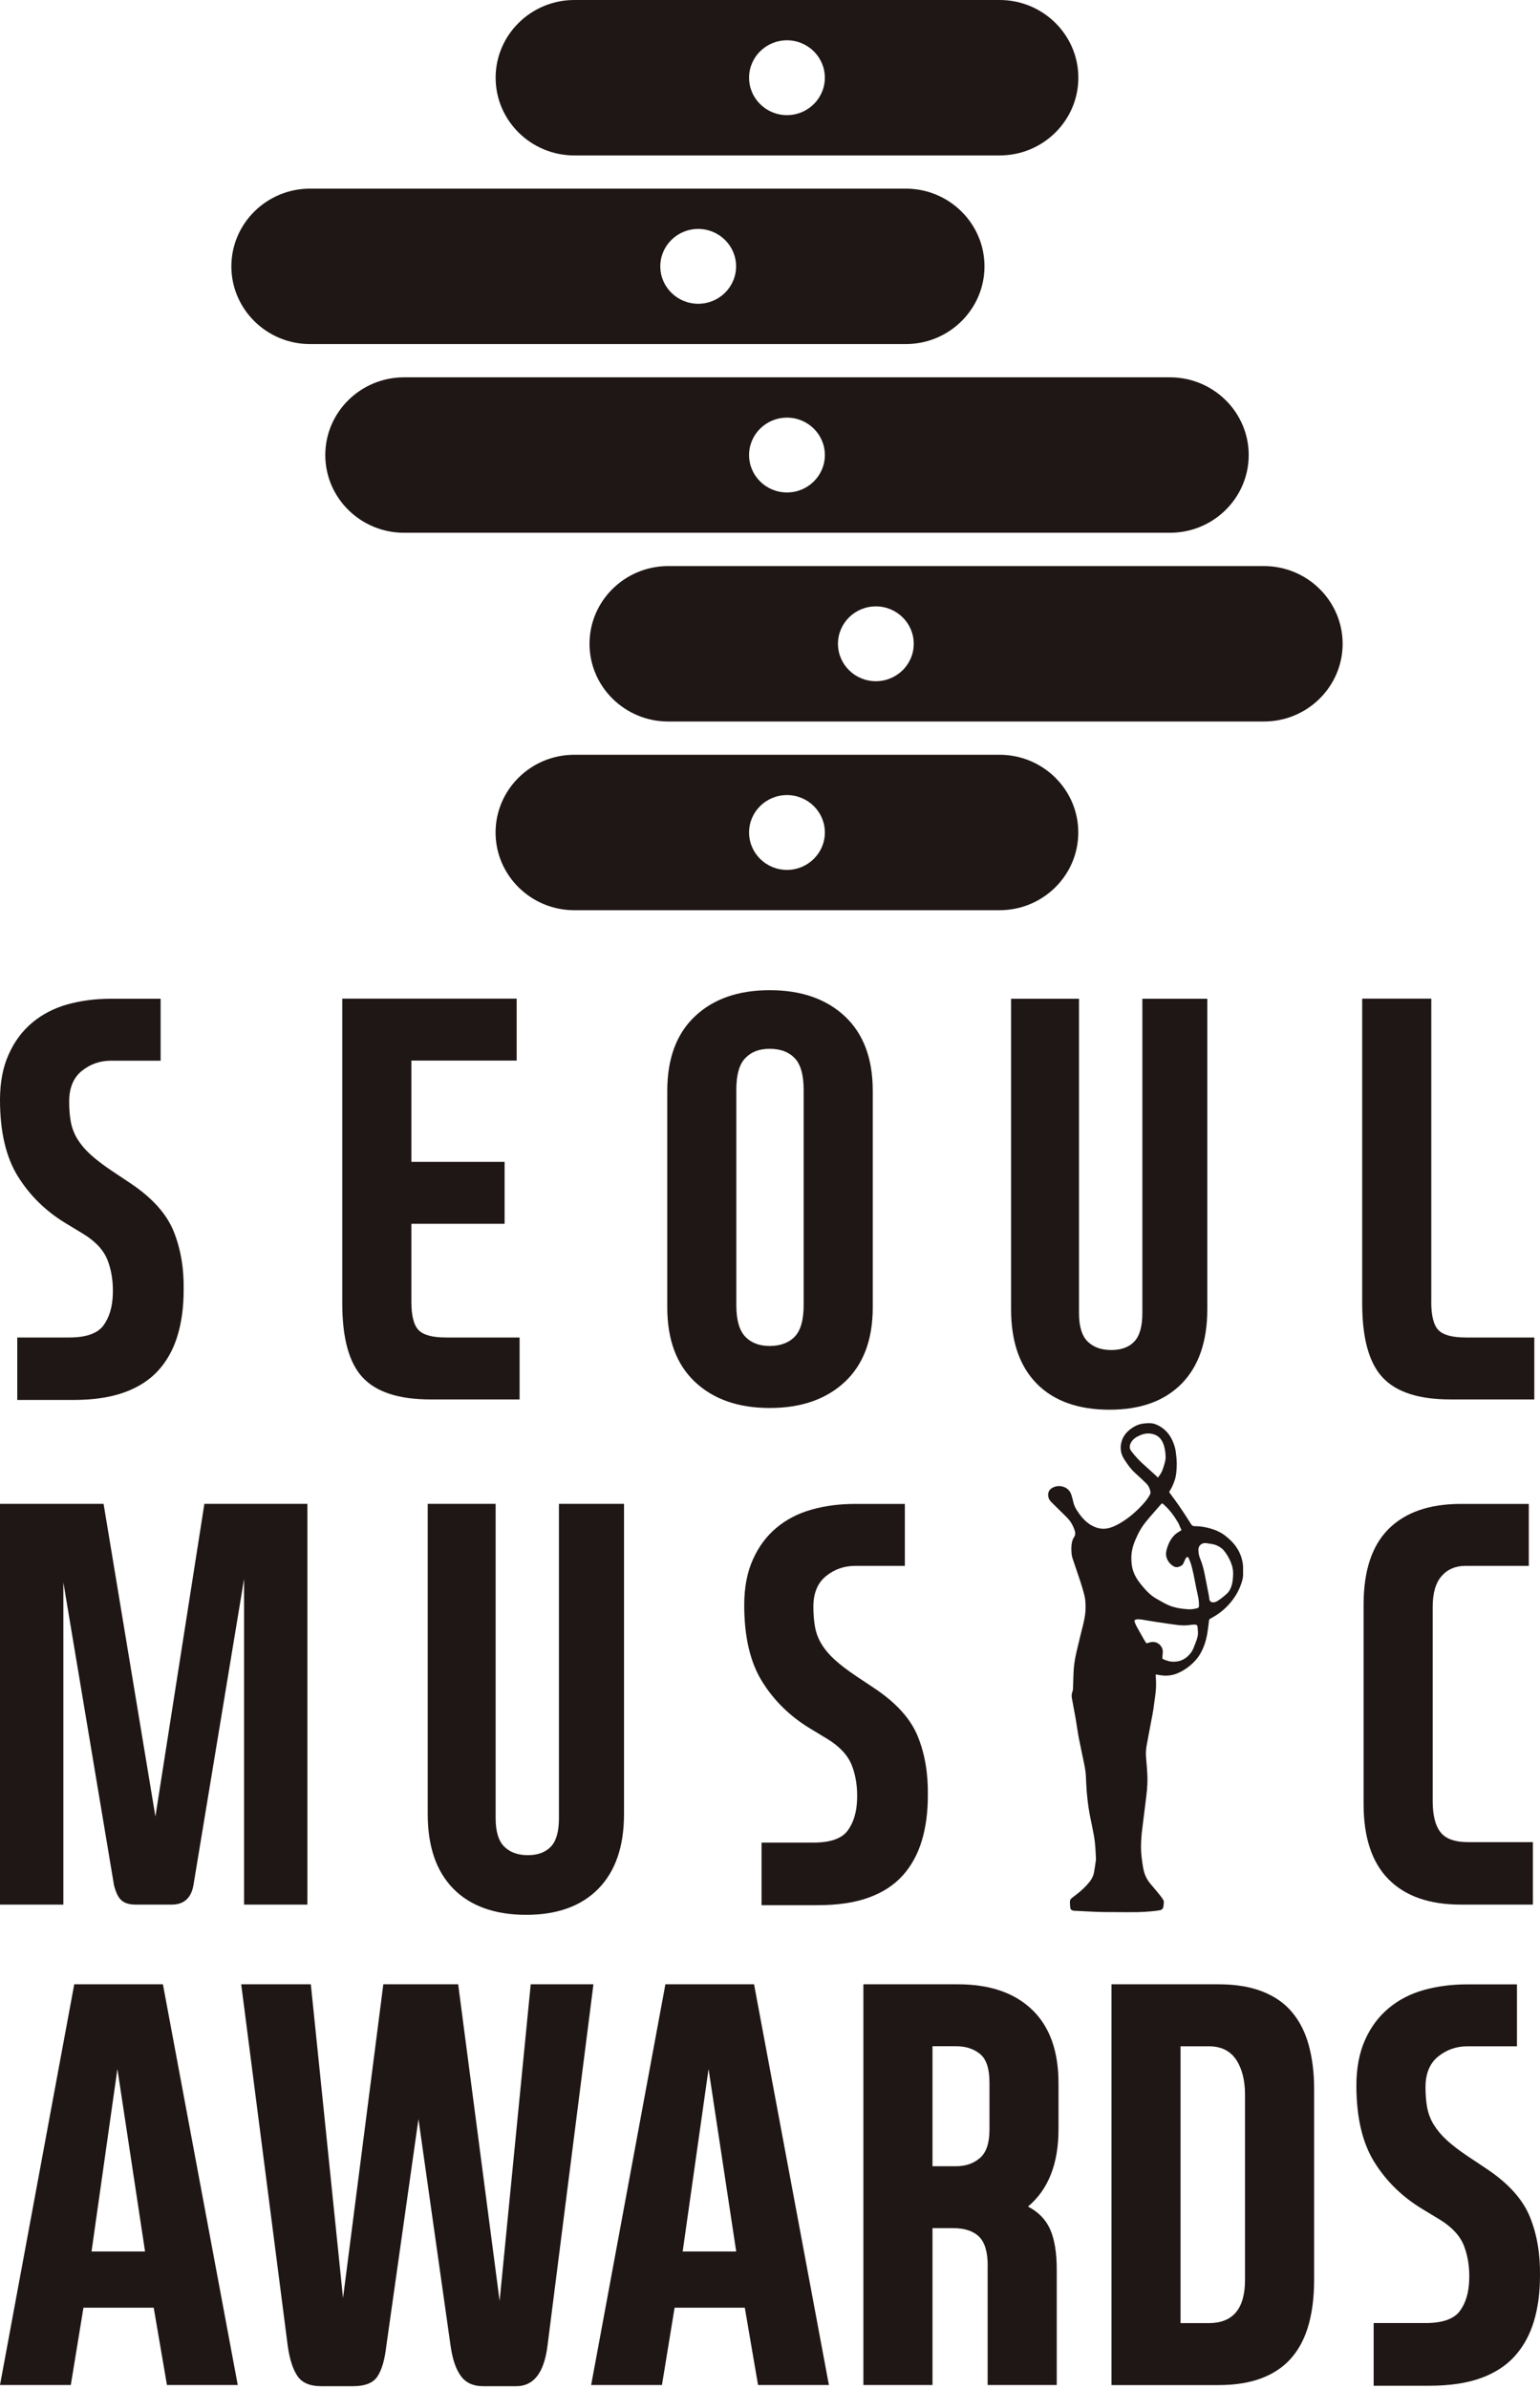
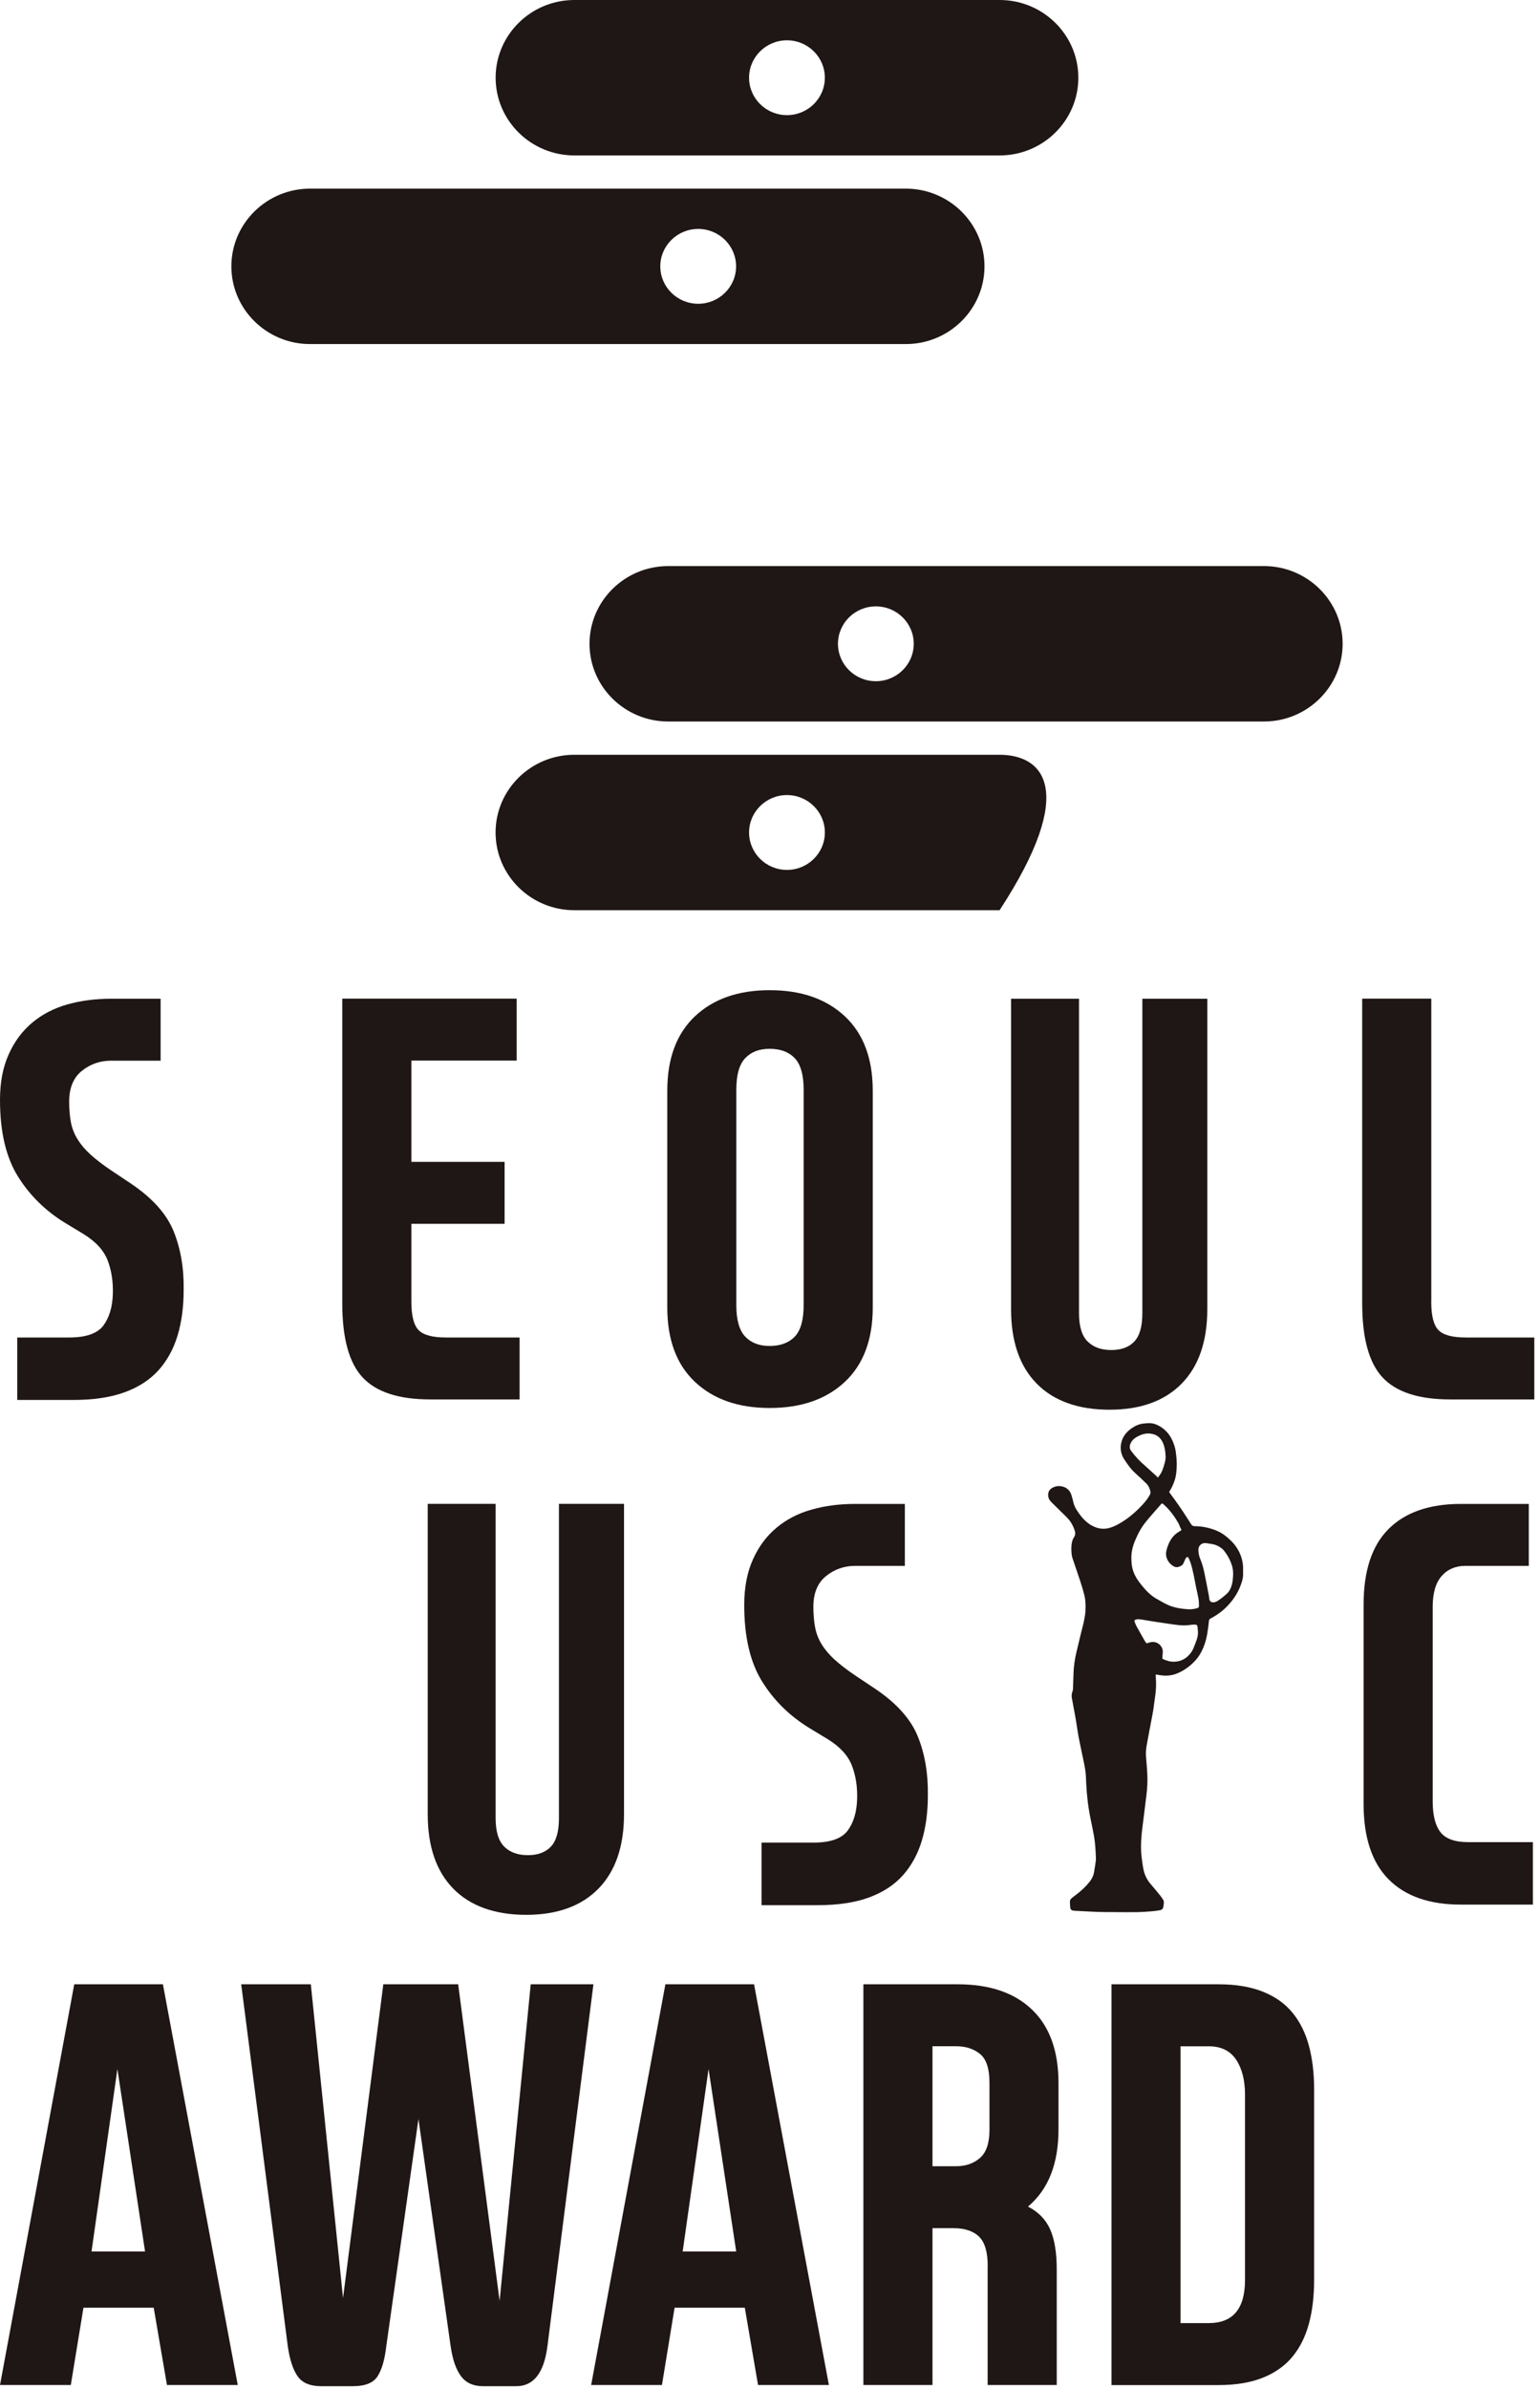
<svg xmlns="http://www.w3.org/2000/svg" width="80" height="124" viewBox="0 0 80 124" fill="none">
-   <path d="M8.073 94.284L10.617 78.057H15.967V98.858H12.679V81.953L10.048 97.855C9.929 98.525 9.549 98.858 8.913 98.858H7.03C6.732 98.858 6.498 98.789 6.327 98.651C6.157 98.513 6.023 98.249 5.923 97.855L3.291 82.13V98.858H0V78.057H5.381L8.073 94.284Z" fill="#1F1715" />
  <path d="M32.416 78.057V94.166C32.416 95.838 31.971 97.126 31.086 98.032C30.198 98.936 28.948 99.389 27.332 99.389C25.717 99.389 24.436 98.936 23.548 98.032C22.663 97.129 22.219 95.838 22.219 94.166V78.057H25.747V94.374C25.747 95.061 25.896 95.553 26.195 95.85C26.493 96.144 26.903 96.292 27.421 96.292C27.938 96.292 28.336 96.144 28.616 95.85C28.896 95.556 29.036 95.064 29.036 94.374V78.057H32.416Z" fill="#1F1715" />
  <path d="M39.561 95.64H42.253C43.13 95.64 43.723 95.433 44.033 95.019C44.34 94.608 44.508 94.055 44.526 93.368C44.544 92.738 44.456 92.165 44.255 91.642C44.054 91.123 43.638 90.664 42.999 90.271L42.071 89.709C41.033 89.079 40.206 88.269 39.589 87.275C38.971 86.282 38.661 84.958 38.661 83.307C38.661 82.404 38.81 81.614 39.111 80.948C39.409 80.278 39.82 79.729 40.337 79.297C40.854 78.865 41.462 78.55 42.162 78.355C42.859 78.156 43.616 78.06 44.434 78.06H47.005V81.275H44.434C43.856 81.275 43.349 81.452 42.91 81.806C42.472 82.16 42.253 82.692 42.253 83.4C42.253 83.793 42.284 84.147 42.342 84.463C42.402 84.778 42.515 85.072 42.685 85.348C42.853 85.624 43.078 85.888 43.358 86.144C43.638 86.399 43.996 86.675 44.434 86.969L45.45 87.647C46.567 88.395 47.309 89.22 47.677 90.126C48.045 91.033 48.219 92.053 48.2 93.194C48.2 94.058 48.097 94.842 47.887 95.538C47.677 96.238 47.349 96.835 46.902 97.339C46.451 97.84 45.864 98.225 45.137 98.489C44.41 98.756 43.519 98.888 42.46 98.888H39.561V95.643V95.64Z" fill="#1F1715" />
  <path d="M79.628 98.858H75.889C74.252 98.858 73.002 98.42 72.135 97.546C71.268 96.673 70.836 95.367 70.836 93.638V83.283C70.836 81.533 71.268 80.225 72.135 79.36C73.002 78.496 74.252 78.06 75.889 78.06H79.418V81.275H76.129C75.612 81.275 75.198 81.452 74.888 81.806C74.578 82.16 74.426 82.692 74.426 83.4V93.491C74.426 94.221 74.56 94.755 74.831 95.1C75.098 95.445 75.582 95.616 76.281 95.616H79.631V98.861L79.628 98.858Z" fill="#1F1715" />
  <path d="M29.836 8.068H51.93C54.184 8.068 56.018 6.258 56.018 4.034C56.018 1.81 54.184 0 51.93 0H29.836C27.582 0 25.747 1.81 25.747 4.034C25.747 6.258 27.582 8.068 29.836 8.068ZM40.881 2.092C41.967 2.092 42.849 2.962 42.849 4.034C42.849 5.106 41.967 5.976 40.881 5.976C39.795 5.976 38.913 5.106 38.913 4.034C38.913 2.962 39.795 2.092 40.881 2.092Z" fill="#1F1715" />
  <path d="M47.054 17.859C49.308 17.859 51.142 16.049 51.142 13.825C51.142 11.601 49.308 9.791 47.054 9.791H16.107C13.853 9.791 12.019 11.601 12.019 13.825C12.019 16.049 13.853 17.859 16.107 17.859H47.051H47.054ZM36.27 11.883C37.356 11.883 38.238 12.753 38.238 13.825C38.238 14.896 37.356 15.767 36.27 15.767C35.184 15.767 34.301 14.896 34.301 13.825C34.301 12.753 35.184 11.883 36.27 11.883Z" fill="#1F1715" />
-   <path d="M60.779 27.653C63.033 27.653 64.868 25.843 64.868 23.619C64.868 21.395 63.033 19.585 60.779 19.585H20.987C18.733 19.585 16.898 21.395 16.898 23.619C16.898 25.843 18.733 27.653 20.987 27.653H60.779ZM40.882 21.677C41.968 21.677 42.85 22.547 42.85 23.619C42.85 24.691 41.968 25.561 40.882 25.561C39.795 25.561 38.913 24.691 38.913 23.619C38.913 22.547 39.795 21.677 40.882 21.677Z" fill="#1F1715" />
-   <path d="M51.933 39.176H29.833C27.579 39.176 25.744 40.986 25.744 43.21C25.744 45.434 27.579 47.244 29.833 47.244H51.927C54.181 47.244 56.015 45.434 56.015 43.21C56.015 40.986 54.184 39.179 51.93 39.176H51.933ZM40.881 45.152C39.795 45.152 38.913 44.281 38.913 43.21C38.913 42.138 39.795 41.268 40.881 41.268C41.967 41.268 42.85 42.138 42.85 43.21C42.85 44.281 41.967 45.152 40.881 45.152Z" fill="#1F1715" />
+   <path d="M51.933 39.176H29.833C27.579 39.176 25.744 40.986 25.744 43.21C25.744 45.434 27.579 47.244 29.833 47.244H51.927C56.015 40.986 54.184 39.179 51.93 39.176H51.933ZM40.881 45.152C39.795 45.152 38.913 44.281 38.913 43.21C38.913 42.138 39.795 41.268 40.881 41.268C41.967 41.268 42.85 42.138 42.85 43.21C42.85 44.281 41.967 45.152 40.881 45.152Z" fill="#1F1715" />
  <path d="M65.659 29.382H34.712C32.458 29.382 30.624 31.192 30.624 33.416C30.624 35.64 32.455 37.447 34.709 37.45H65.659C67.913 37.45 69.747 35.64 69.747 33.416C69.747 31.192 67.913 29.382 65.659 29.382ZM45.499 35.358C44.413 35.358 43.531 34.487 43.531 33.416C43.531 32.344 44.413 31.474 45.499 31.474C46.585 31.474 47.467 32.344 47.467 33.416C47.467 34.487 46.585 35.358 45.499 35.358Z" fill="#1F1715" />
  <path d="M0.897 69.422H3.59C4.466 69.422 5.059 69.215 5.369 68.804C5.676 68.389 5.844 67.84 5.862 67.15C5.88 66.519 5.792 65.946 5.594 65.424C5.393 64.902 4.977 64.445 4.338 64.052L3.41 63.491C2.373 62.861 1.545 62.05 0.928 61.057C0.31 60.063 0 58.74 0 57.089C0 56.185 0.149 55.396 0.45 54.73C0.748 54.06 1.159 53.511 1.676 53.079C2.193 52.647 2.802 52.331 3.501 52.133C4.198 51.938 4.955 51.839 5.774 51.839H8.344V55.054H5.774C5.196 55.054 4.688 55.231 4.25 55.585C3.812 55.939 3.593 56.47 3.593 57.179C3.593 57.572 3.623 57.926 3.681 58.241C3.742 58.556 3.854 58.851 4.025 59.127C4.195 59.403 4.417 59.667 4.697 59.922C4.977 60.177 5.336 60.453 5.774 60.748L6.79 61.426C7.906 62.173 8.648 62.999 9.017 63.902C9.385 64.809 9.561 65.829 9.54 66.97C9.54 67.834 9.436 68.618 9.226 69.314C9.017 70.013 8.688 70.614 8.241 71.115C7.791 71.616 7.203 72 6.476 72.264C5.749 72.531 4.858 72.664 3.799 72.664H0.897V69.419V69.422Z" fill="#1F1715" />
  <path d="M21.37 55.054V60.306H26.213V63.521H21.37V67.564C21.37 68.293 21.495 68.783 21.744 69.038C21.994 69.293 22.468 69.422 23.165 69.422H26.992V72.637H22.356C20.722 72.637 19.551 72.258 18.842 71.499C18.133 70.743 17.78 69.458 17.78 67.648V51.833H26.84V55.048H21.367L21.37 55.054Z" fill="#1F1715" />
  <path d="M34.664 56.618C34.664 54.946 35.141 53.658 36.099 52.752C37.058 51.848 38.35 51.395 39.987 51.395C41.624 51.395 42.923 51.848 43.89 52.752C44.857 53.658 45.338 54.946 45.338 56.618V67.858C45.338 69.53 44.854 70.818 43.89 71.724C42.923 72.628 41.621 73.081 39.987 73.081C38.353 73.081 37.058 72.628 36.099 71.724C35.141 70.821 34.664 69.53 34.664 67.858V56.618ZM38.25 67.741C38.25 68.507 38.405 69.053 38.712 69.377C39.02 69.701 39.446 69.863 39.984 69.863C40.523 69.863 40.976 69.701 41.286 69.377C41.596 69.053 41.748 68.507 41.748 67.741V56.561C41.748 55.792 41.593 55.249 41.286 54.925C40.976 54.601 40.544 54.438 39.984 54.438C39.424 54.438 39.023 54.601 38.712 54.925C38.402 55.249 38.25 55.795 38.25 56.561V67.741Z" fill="#1F1715" />
  <path d="M62.717 51.839V67.948C62.717 69.62 62.273 70.908 61.388 71.814C60.499 72.718 59.249 73.171 57.634 73.171C56.019 73.171 54.738 72.718 53.853 71.814C52.964 70.911 52.523 69.62 52.523 67.948V51.839H56.052V68.155C56.052 68.843 56.201 69.335 56.502 69.632C56.8 69.926 57.208 70.073 57.728 70.073C58.248 70.073 58.647 69.926 58.924 69.632C59.204 69.338 59.343 68.846 59.343 68.155V51.839H62.723H62.717Z" fill="#1F1715" />
  <path d="M74.35 67.564C74.35 68.293 74.475 68.783 74.724 69.038C74.973 69.293 75.445 69.422 76.145 69.422H79.704V72.637H75.338C73.705 72.637 72.534 72.258 71.825 71.499C71.116 70.743 70.763 69.458 70.763 67.648V51.833H74.353V67.558L74.35 67.564Z" fill="#1F1715" />
  <path fill-rule="evenodd" clip-rule="evenodd" d="M60.04 86.933C60.04 86.969 60.04 86.999 60.04 87.029C60.071 87.38 60.056 87.728 60.004 88.076C59.97 88.29 59.949 88.503 59.916 88.719C59.891 88.884 59.858 89.046 59.827 89.208C59.745 89.649 59.657 90.093 59.578 90.535C59.538 90.751 59.514 90.97 59.535 91.195C59.56 91.465 59.578 91.735 59.596 92.005C59.623 92.402 59.602 92.801 59.553 93.194C59.499 93.632 59.444 94.07 59.389 94.512C59.356 94.788 59.316 95.064 59.295 95.343C59.268 95.691 59.261 96.042 59.304 96.391C59.331 96.598 59.356 96.808 59.398 97.015C59.456 97.306 59.581 97.57 59.779 97.798C59.946 97.993 60.11 98.189 60.271 98.387C60.329 98.456 60.375 98.534 60.424 98.609C60.457 98.66 60.466 98.717 60.457 98.777C60.451 98.828 60.448 98.876 60.442 98.927C60.43 99.053 60.372 99.131 60.241 99.152C60.092 99.179 59.94 99.197 59.788 99.209C59.566 99.227 59.344 99.242 59.122 99.248C58.744 99.254 58.367 99.251 57.987 99.248C57.686 99.248 57.382 99.248 57.08 99.239C56.667 99.224 56.25 99.2 55.833 99.179C55.806 99.179 55.778 99.176 55.751 99.17C55.666 99.155 55.608 99.104 55.599 99.026C55.584 98.915 55.581 98.801 55.581 98.687C55.581 98.603 55.642 98.549 55.702 98.498C55.769 98.444 55.839 98.393 55.906 98.342C56.171 98.141 56.411 97.918 56.615 97.657C56.724 97.516 56.804 97.354 56.834 97.177C56.87 96.976 56.898 96.778 56.925 96.577C56.934 96.517 56.931 96.457 56.928 96.397C56.913 96.03 56.895 95.664 56.831 95.304C56.779 95.016 56.721 94.731 56.661 94.446C56.53 93.827 56.457 93.2 56.426 92.567C56.417 92.375 56.414 92.183 56.393 91.99C56.375 91.828 56.344 91.669 56.311 91.507C56.222 91.066 56.122 90.628 56.037 90.183C55.976 89.856 55.934 89.523 55.876 89.193C55.83 88.929 55.778 88.665 55.73 88.401C55.715 88.314 55.699 88.224 55.681 88.136C55.657 88.013 55.672 87.896 55.718 87.779C55.73 87.746 55.736 87.713 55.739 87.68C55.748 87.416 55.76 87.149 55.766 86.885C55.775 86.498 55.833 86.119 55.921 85.744C56.004 85.399 56.086 85.051 56.171 84.706C56.213 84.541 56.259 84.376 56.295 84.207C56.353 83.943 56.399 83.679 56.393 83.409C56.393 83.184 56.378 82.962 56.317 82.743C56.259 82.521 56.192 82.302 56.122 82.085C55.988 81.683 55.851 81.281 55.715 80.879C55.669 80.747 55.663 80.609 55.657 80.474C55.651 80.344 55.657 80.209 55.681 80.08C55.699 79.981 55.733 79.876 55.791 79.792C55.885 79.654 55.861 79.525 55.812 79.39C55.739 79.189 55.642 79.003 55.495 78.841C55.362 78.694 55.219 78.562 55.076 78.421C54.917 78.264 54.759 78.108 54.601 77.952C54.519 77.868 54.464 77.769 54.452 77.652C54.434 77.469 54.495 77.319 54.665 77.226C54.863 77.115 55.073 77.106 55.279 77.184C55.474 77.259 55.599 77.409 55.66 77.604C55.699 77.727 55.73 77.853 55.76 77.979C55.794 78.114 55.845 78.24 55.921 78.358C56.058 78.574 56.207 78.781 56.399 78.955C56.563 79.102 56.749 79.219 56.956 79.288C57.199 79.369 57.445 79.369 57.692 79.288C57.953 79.204 58.185 79.069 58.41 78.919C58.763 78.682 59.076 78.403 59.359 78.093C59.502 77.937 59.633 77.772 59.733 77.586C59.763 77.529 59.773 77.475 59.76 77.412C59.727 77.25 59.66 77.106 59.538 76.989C59.353 76.809 59.164 76.632 58.969 76.457C58.787 76.296 58.644 76.103 58.51 75.908C58.425 75.785 58.34 75.662 58.288 75.524C58.212 75.323 58.2 75.119 58.242 74.912C58.309 74.585 58.498 74.338 58.772 74.143C58.96 74.008 59.17 73.915 59.404 73.888C59.596 73.867 59.791 73.849 59.979 73.909C60.15 73.963 60.302 74.053 60.442 74.164C60.667 74.344 60.825 74.576 60.932 74.834C61.002 74.999 61.053 75.17 61.078 75.35C61.114 75.623 61.142 75.893 61.126 76.166C61.114 76.365 61.102 76.56 61.047 76.752C60.983 76.971 60.895 77.181 60.773 77.376C60.731 77.442 60.731 77.442 60.779 77.508C61.105 77.94 61.412 78.382 61.701 78.838C61.759 78.931 61.82 79.021 61.878 79.114C61.92 79.183 61.972 79.216 62.063 79.216C62.288 79.216 62.513 79.243 62.732 79.297C63.067 79.378 63.383 79.501 63.654 79.714C63.885 79.897 64.095 80.095 64.253 80.344C64.4 80.57 64.497 80.813 64.546 81.074C64.573 81.218 64.582 81.359 64.576 81.506C64.576 81.557 64.57 81.605 64.576 81.656C64.588 81.83 64.549 81.995 64.494 82.16C64.363 82.563 64.153 82.92 63.87 83.241C63.636 83.508 63.365 83.733 63.055 83.913C62.991 83.949 62.93 83.988 62.866 84.021C62.827 84.042 62.812 84.072 62.805 84.114C62.778 84.34 62.754 84.565 62.717 84.787C62.656 85.141 62.55 85.483 62.373 85.801C62.197 86.116 61.948 86.368 61.65 86.582C61.473 86.708 61.284 86.81 61.081 86.885C60.837 86.972 60.588 86.99 60.335 86.96C60.253 86.951 60.171 86.933 60.086 86.918C60.074 86.918 60.059 86.918 60.037 86.918L60.04 86.933ZM61.379 79.417C61.351 79.36 61.327 79.315 61.306 79.27C61.275 79.198 61.251 79.12 61.211 79.051C61.005 78.697 60.767 78.367 60.451 78.09C60.366 78.015 60.366 78.015 60.293 78.099C60.098 78.325 59.9 78.544 59.709 78.769C59.584 78.916 59.462 79.063 59.353 79.222C59.219 79.417 59.112 79.627 59.018 79.843C58.918 80.059 58.839 80.284 58.799 80.519C58.766 80.711 58.766 80.903 58.781 81.095C58.793 81.296 58.839 81.497 58.921 81.683C59.049 81.971 59.246 82.217 59.453 82.455C59.636 82.662 59.836 82.848 60.083 82.986C60.262 83.085 60.436 83.193 60.621 83.28C60.965 83.445 61.339 83.502 61.719 83.529C61.868 83.538 62.018 83.517 62.164 83.481C62.258 83.457 62.285 83.433 62.285 83.34C62.285 83.22 62.279 83.097 62.258 82.98C62.227 82.794 62.182 82.608 62.142 82.424C62.054 81.989 61.984 81.548 61.85 81.122C61.82 81.029 61.777 80.942 61.738 80.852C61.719 80.813 61.701 80.81 61.659 80.825C61.616 80.84 61.598 80.873 61.58 80.912C61.54 81.002 61.504 81.092 61.458 81.179C61.443 81.209 61.415 81.233 61.388 81.254C61.354 81.278 61.312 81.296 61.272 81.311C61.16 81.359 61.05 81.353 60.947 81.287C60.709 81.143 60.515 80.843 60.588 80.507C60.612 80.389 60.652 80.272 60.697 80.161C60.81 79.888 60.977 79.657 61.245 79.504C61.288 79.48 61.33 79.447 61.376 79.417H61.379ZM59.566 85.297C59.648 85.273 59.718 85.246 59.788 85.234C60.141 85.168 60.42 85.459 60.405 85.75C60.399 85.846 60.39 85.945 60.381 86.041C60.378 86.077 60.387 86.101 60.42 86.116C60.603 86.201 60.798 86.257 61.002 86.251C61.382 86.24 61.671 86.059 61.884 85.759C61.981 85.624 62.03 85.465 62.091 85.315C62.139 85.192 62.185 85.069 62.212 84.94C62.252 84.778 62.221 84.61 62.212 84.445C62.212 84.436 62.209 84.424 62.206 84.415C62.188 84.355 62.154 84.325 62.091 84.325C62.024 84.325 61.954 84.325 61.887 84.334C61.662 84.37 61.437 84.376 61.211 84.349C60.846 84.306 60.484 84.246 60.122 84.195C59.958 84.171 59.794 84.144 59.633 84.117C59.544 84.102 59.456 84.084 59.368 84.072C59.286 84.06 59.201 84.048 59.118 84.045C59.076 84.045 59.033 84.054 58.991 84.069C58.933 84.09 58.918 84.126 58.942 84.183C58.972 84.258 59 84.337 59.039 84.409C59.173 84.649 59.307 84.889 59.444 85.129C59.477 85.189 59.52 85.243 59.56 85.3L59.566 85.297ZM64.059 81.692C64.059 81.542 64.04 81.392 63.995 81.248C63.916 81.008 63.806 80.783 63.654 80.579C63.599 80.507 63.545 80.431 63.475 80.374C63.307 80.245 63.116 80.158 62.9 80.134C62.83 80.125 62.76 80.113 62.69 80.101C62.486 80.059 62.297 80.173 62.261 80.365C62.255 80.389 62.255 80.416 62.255 80.444C62.255 80.606 62.285 80.762 62.349 80.912C62.456 81.164 62.523 81.425 62.577 81.692C62.611 81.848 62.638 82.001 62.669 82.157C62.711 82.379 62.757 82.602 62.799 82.824C62.812 82.887 62.815 82.95 62.824 83.01C62.842 83.118 62.918 83.172 63.031 83.169C63.122 83.166 63.198 83.13 63.271 83.082C63.435 82.977 63.584 82.854 63.727 82.725C63.864 82.599 63.937 82.446 63.986 82.278C64.04 82.085 64.053 81.89 64.059 81.692ZM60.15 76.695C60.189 76.641 60.229 76.593 60.262 76.542C60.363 76.4 60.414 76.238 60.463 76.079C60.512 75.917 60.56 75.755 60.551 75.584C60.545 75.494 60.539 75.407 60.527 75.317C60.5 75.128 60.454 74.942 60.35 74.774C60.217 74.552 60.016 74.441 59.754 74.41C59.572 74.389 59.395 74.422 59.231 74.495C59.03 74.582 58.845 74.69 58.744 74.894C58.677 75.029 58.659 75.17 58.754 75.299C58.969 75.593 59.222 75.857 59.502 76.097C59.681 76.256 59.861 76.418 60.037 76.581C60.074 76.614 60.107 76.653 60.153 76.695H60.15Z" fill="#1F1715" />
  <path d="M12.351 123.794H8.673L7.985 119.781H4.335L3.678 123.794H0L3.857 102.994H8.463L12.351 123.794ZM4.755 116.861H7.535L6.099 107.391L4.755 116.861Z" fill="#1F1715" />
  <path d="M16.147 102.994L17.82 119.28L19.913 102.994H23.801L25.954 119.427L27.57 102.994H30.828L28.437 121.789C28.257 123.167 27.719 123.854 26.821 123.854H25.087C24.588 123.854 24.208 123.683 23.95 123.338C23.691 122.993 23.512 122.48 23.411 121.789L21.738 109.987L20.065 121.789C19.986 122.477 19.837 122.993 19.615 123.338C19.396 123.683 18.967 123.854 18.331 123.854H16.685C16.107 123.854 15.7 123.683 15.46 123.338C15.219 122.993 15.052 122.48 14.951 121.789L12.53 102.994H16.147Z" fill="#1F1715" />
  <path d="M43.057 123.794H39.379L38.691 119.781H35.044L34.387 123.794H30.709L34.566 102.994H39.172L43.06 123.794H43.057ZM35.464 116.861H38.244L36.808 107.391L35.464 116.861Z" fill="#1F1715" />
  <path d="M51.309 117.599C51.309 116.891 51.16 116.39 50.862 116.096C50.564 115.801 50.114 115.651 49.518 115.651H48.441V123.794H44.851V102.994H49.755C51.41 102.994 52.697 103.432 53.612 104.309C54.528 105.185 54.987 106.458 54.987 108.13V110.519C54.987 112.311 54.458 113.646 53.402 114.532C53.941 114.808 54.324 115.201 54.552 115.711C54.78 116.222 54.896 116.921 54.896 117.806V123.794H51.306V117.599H51.309ZM48.441 112.437H49.667C50.166 112.437 50.579 112.293 50.908 112.008C51.236 111.722 51.401 111.236 51.401 110.546V108.097C51.401 107.37 51.236 106.872 50.908 106.608C50.579 106.341 50.166 106.209 49.667 106.209H48.441V112.434V112.437Z" fill="#1F1715" />
  <path d="M57.74 123.794V102.994H63.301C64.198 102.994 64.965 103.123 65.604 103.378C66.243 103.633 66.757 103.996 67.143 104.471C67.532 104.942 67.815 105.512 67.995 106.182C68.174 106.851 68.266 107.598 68.266 108.424V118.338C68.266 119.184 68.177 119.94 67.995 120.61C67.815 121.279 67.532 121.849 67.143 122.321C66.754 122.792 66.243 123.158 65.604 123.413C64.965 123.668 64.198 123.797 63.301 123.797H57.74V123.794ZM62.793 120.58C64.049 120.58 64.676 119.832 64.676 118.338V108.721C64.676 107.973 64.521 107.367 64.214 106.905C63.903 106.443 63.432 106.212 62.793 106.212H61.327V120.58H62.793Z" fill="#1F1715" />
-   <path d="M71.359 120.577H74.052C74.928 120.577 75.521 120.37 75.831 119.959C76.141 119.544 76.306 118.995 76.324 118.308C76.342 117.677 76.254 117.104 76.056 116.582C75.856 116.06 75.439 115.603 74.8 115.21L73.872 114.649C72.835 114.019 72.007 113.208 71.39 112.215C70.772 111.221 70.462 109.897 70.462 108.247C70.462 107.343 70.611 106.557 70.909 105.887C71.207 105.218 71.618 104.669 72.135 104.237C72.652 103.804 73.261 103.489 73.96 103.291C74.657 103.096 75.418 102.997 76.233 102.997H78.803V106.212H76.233C75.655 106.212 75.147 106.389 74.709 106.743C74.271 107.097 74.052 107.628 74.052 108.337C74.052 108.73 74.082 109.084 74.14 109.399C74.201 109.714 74.313 110.009 74.484 110.285C74.654 110.561 74.876 110.825 75.156 111.083C75.436 111.338 75.792 111.614 76.233 111.909L77.249 112.587C78.365 113.334 79.107 114.16 79.475 115.066C79.844 115.97 80.017 116.993 79.999 118.134C79.999 119.001 79.895 119.781 79.685 120.481C79.475 121.18 79.147 121.78 78.7 122.282C78.253 122.783 77.662 123.167 76.935 123.431C76.208 123.695 75.317 123.831 74.258 123.831H71.359V120.586V120.577Z" fill="#1F1715" />
</svg>